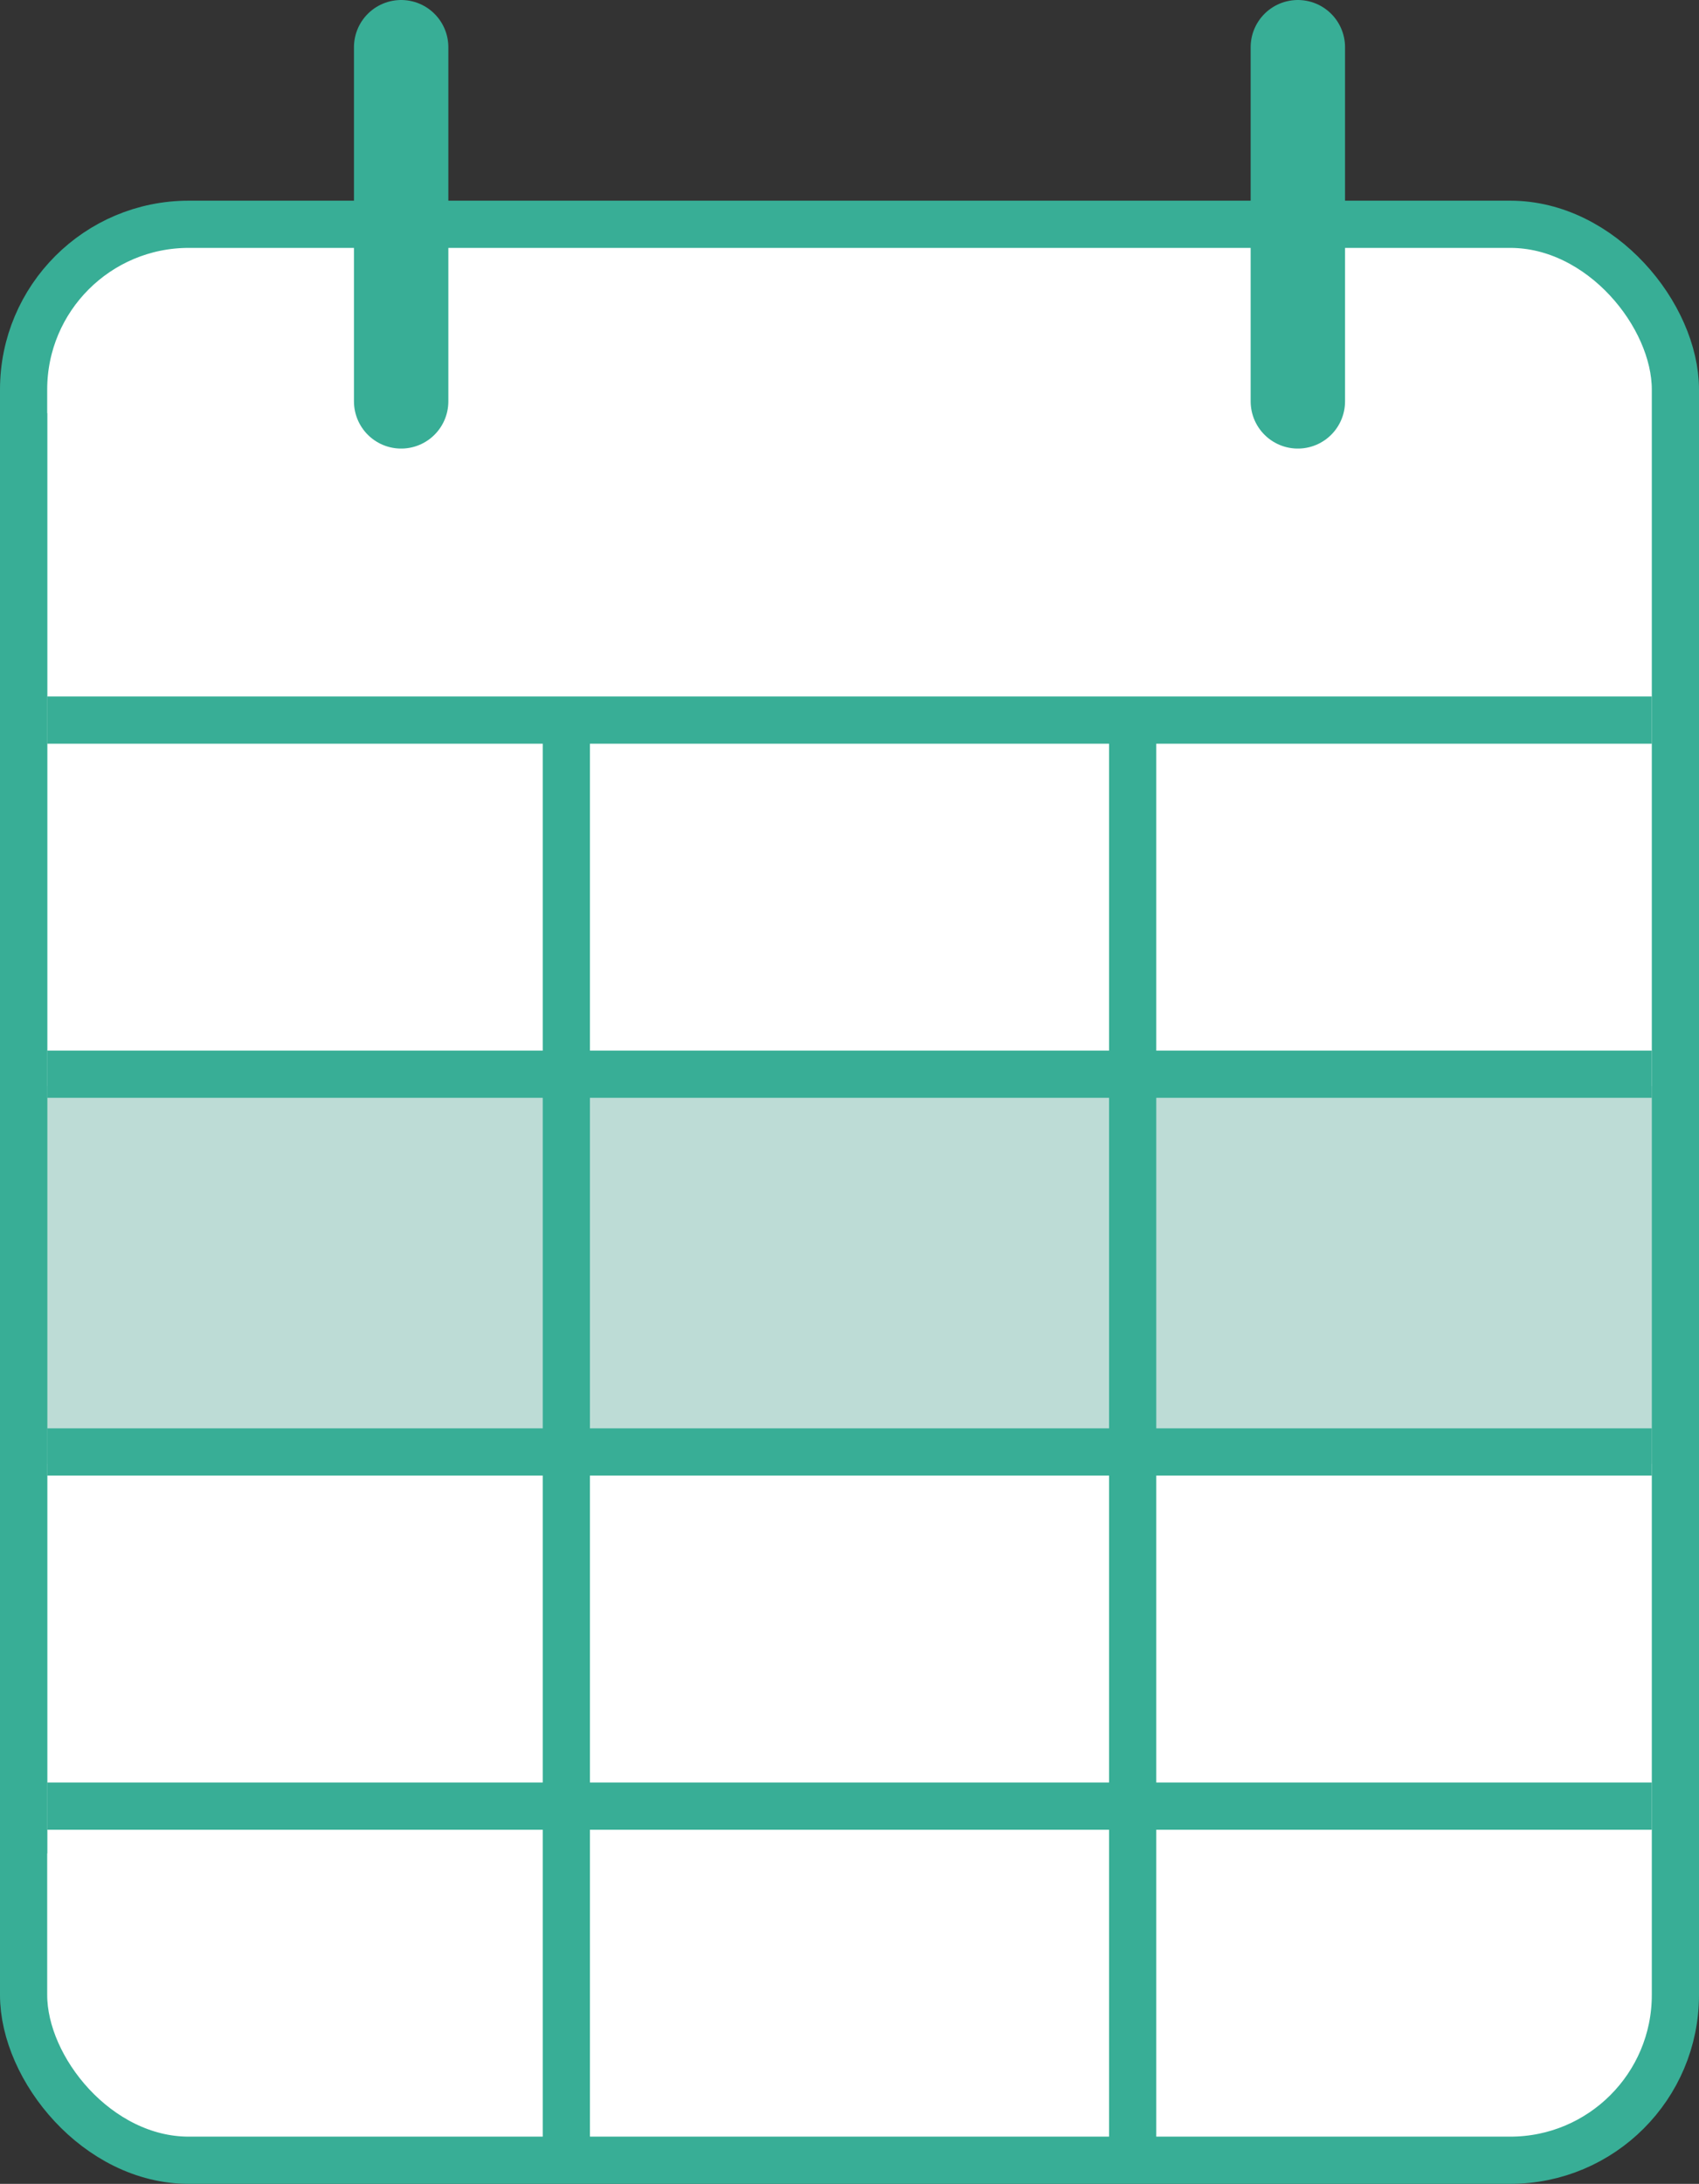
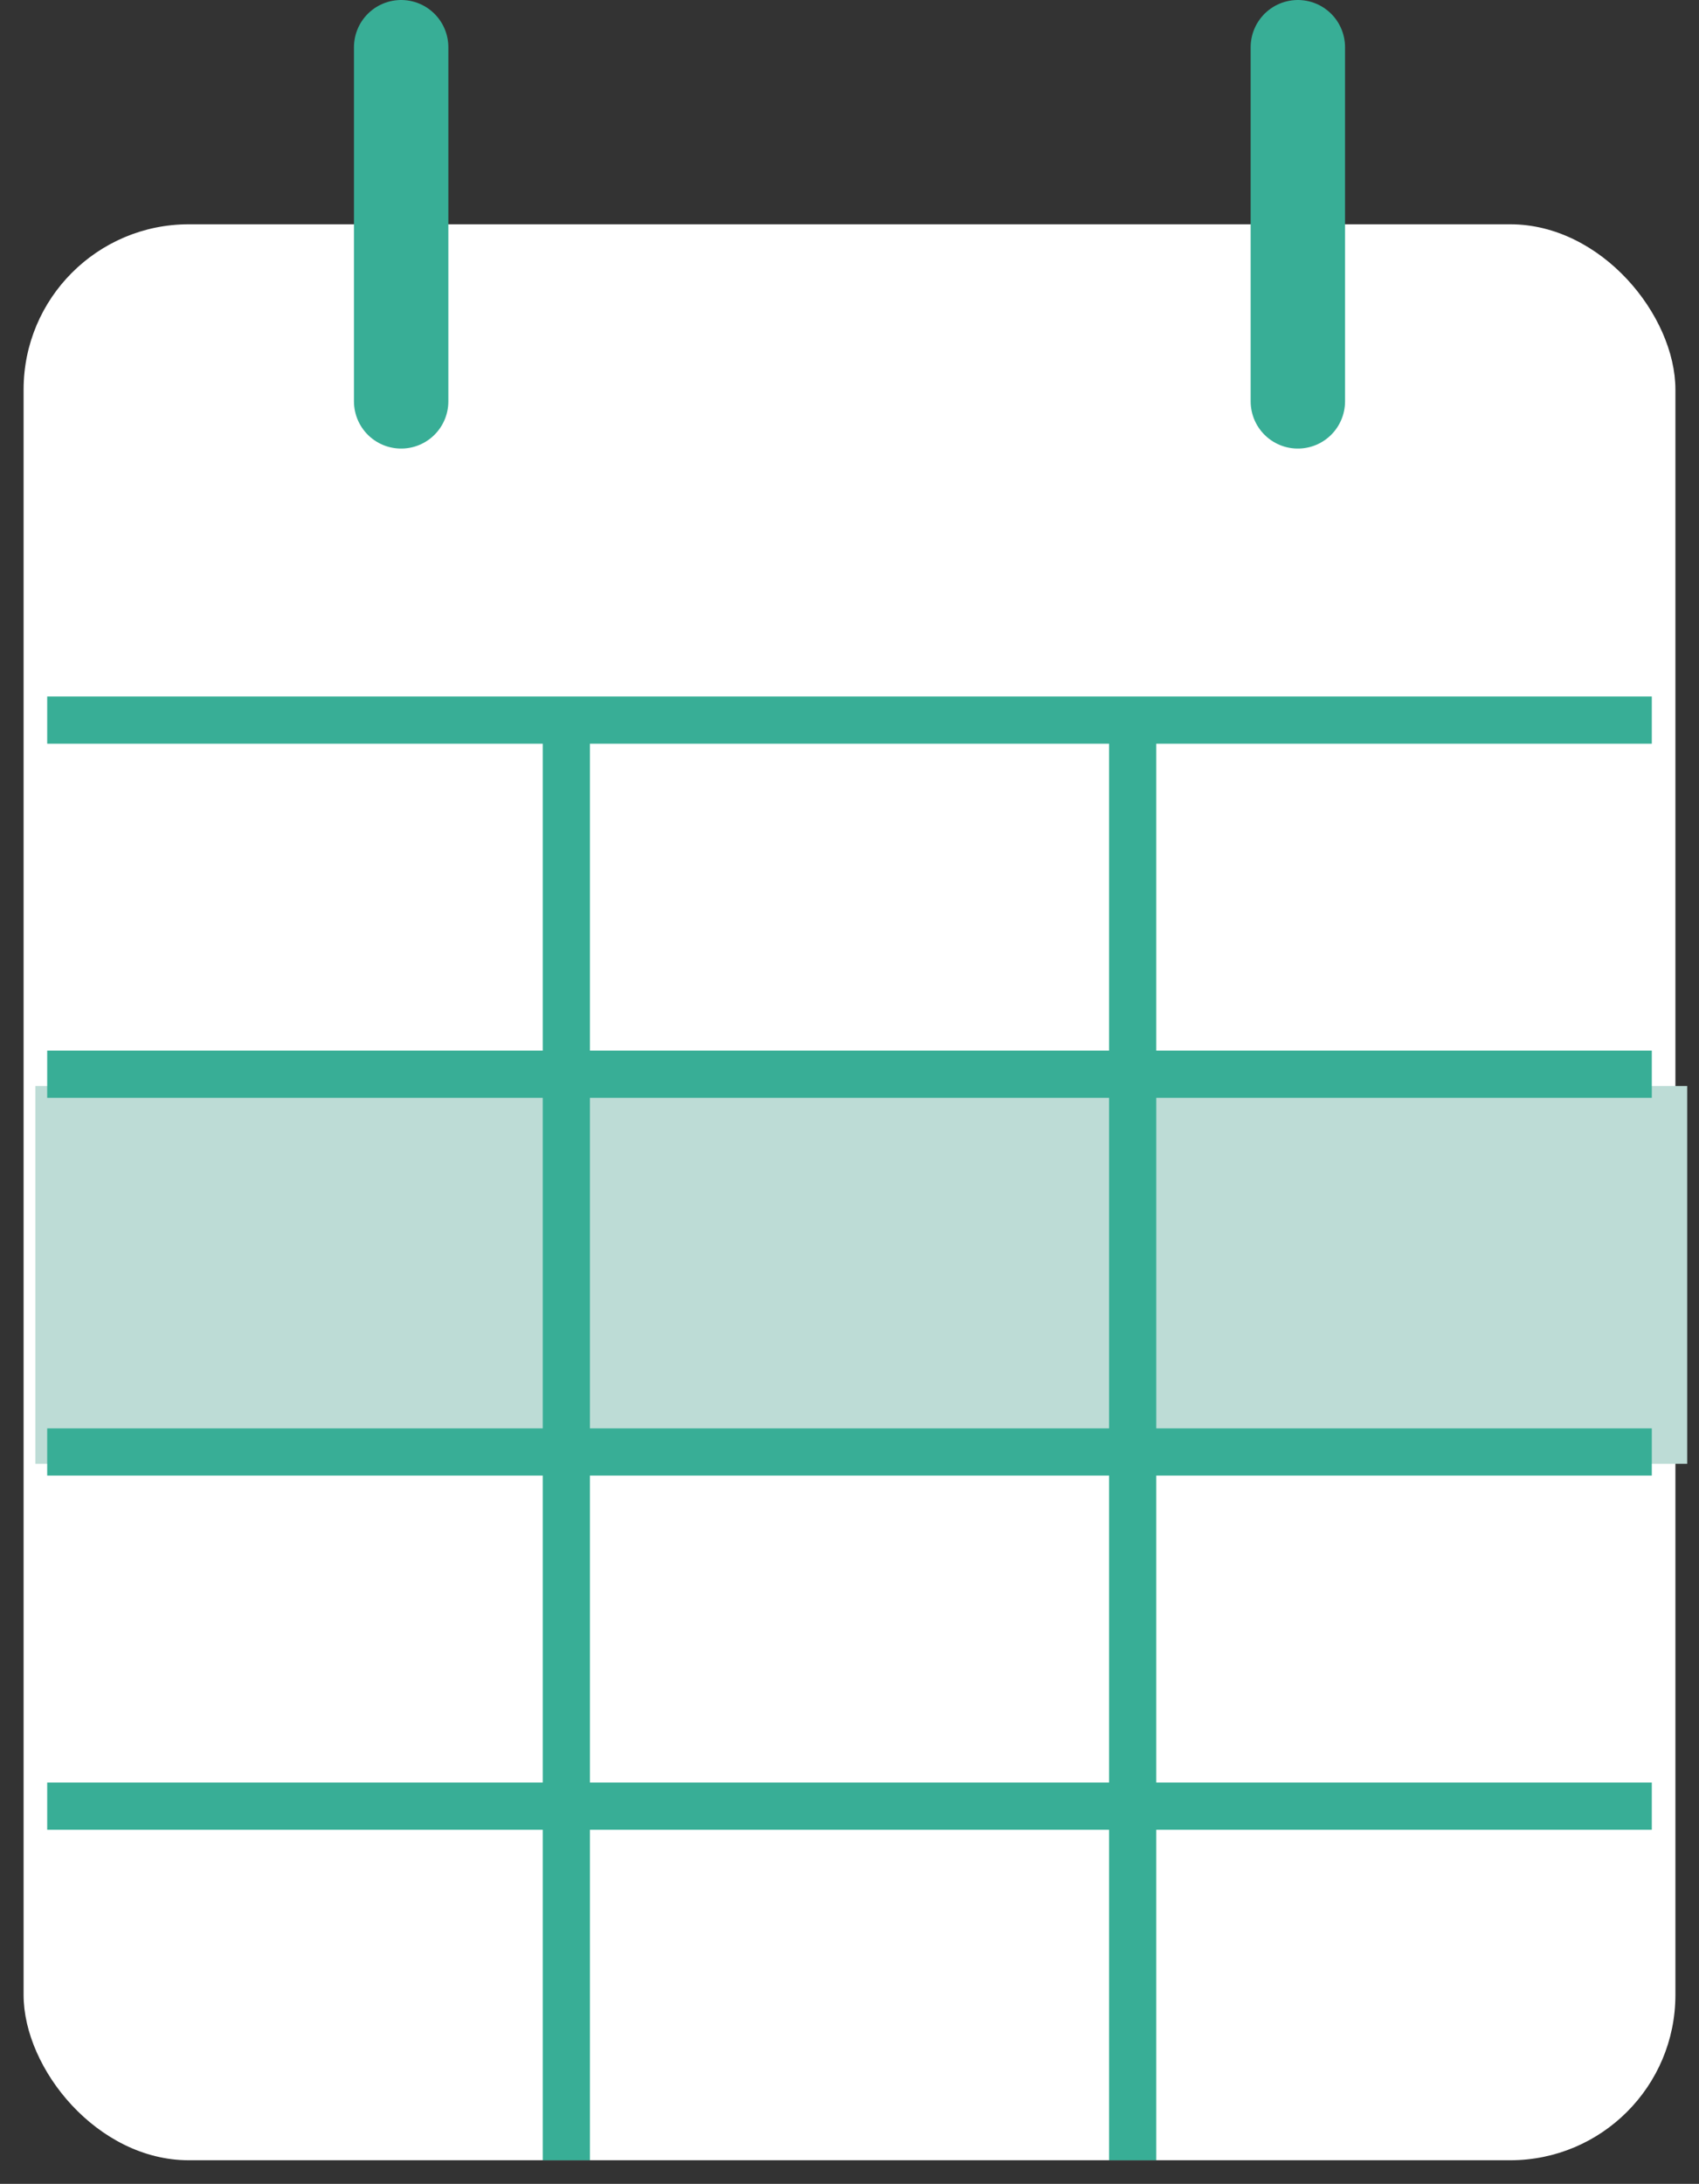
<svg xmlns="http://www.w3.org/2000/svg" width="72" height="92.5" viewBox="0 0 72 92.5">
  <rect x="0" y="0" width="72" height="92.5" fill="#333333" stroke="none" />
  <g id="Group_89" data-name="Group 89" transform="translate(-2121.5 -5187)">
    <rect id="Rectangle_178" data-name="Rectangle 178" width="70" height="82" rx="7" transform="translate(2122.5 5196.5)" fill="#fff" />
    <rect id="Rectangle_180" data-name="Rectangle 180" width="70" height="16" transform="translate(2123 5233)" fill="#bddcd6" />
-     <rect id="Rectangle_179" data-name="Rectangle 179" width="70" height="82" rx="7" transform="translate(2122.5 5196.5)" fill="none" stroke="#38ae96" stroke-width="2" />
    <line id="Line_30" data-name="Line 30" x2="68" transform="translate(2123.5 5217.5)" fill="none" stroke="#38ae96" stroke-width="2" />
-     <line id="Line_33" data-name="Line 33" y2="61" transform="translate(2122.5 5204.5)" fill="none" stroke="#38ae96" stroke-width="2" />
    <line id="Line_28" data-name="Line 28" x2="68" transform="translate(2123.5 5232.5)" fill="none" stroke="#38ae96" stroke-width="2" />
    <line id="Line_29" data-name="Line 29" y2="61" transform="translate(2145.5 5217.5)" fill="none" stroke="#38ae96" stroke-width="2" />
    <line id="Line_31" data-name="Line 31" y2="15" transform="translate(2138.5 5189)" fill="none" stroke="#38ae96" stroke-linecap="round" stroke-width="4" />
    <line id="Line_32" data-name="Line 32" y2="15" transform="translate(2176.5 5189)" fill="none" stroke="#38ae96" stroke-linecap="round" stroke-width="4" />
    <line id="Line_26" data-name="Line 26" y2="61" transform="translate(2169.5 5217.5)" fill="none" stroke="#38ae96" stroke-width="2" />
    <line id="Line_27" data-name="Line 27" x2="68" transform="translate(2123.5 5248.5)" fill="none" stroke="#38ae96" stroke-width="2" />
    <line id="Line_25" data-name="Line 25" x2="68" transform="translate(2123.5 5263.5)" fill="none" stroke="#38ae96" stroke-width="2" />
  </g>
</svg>